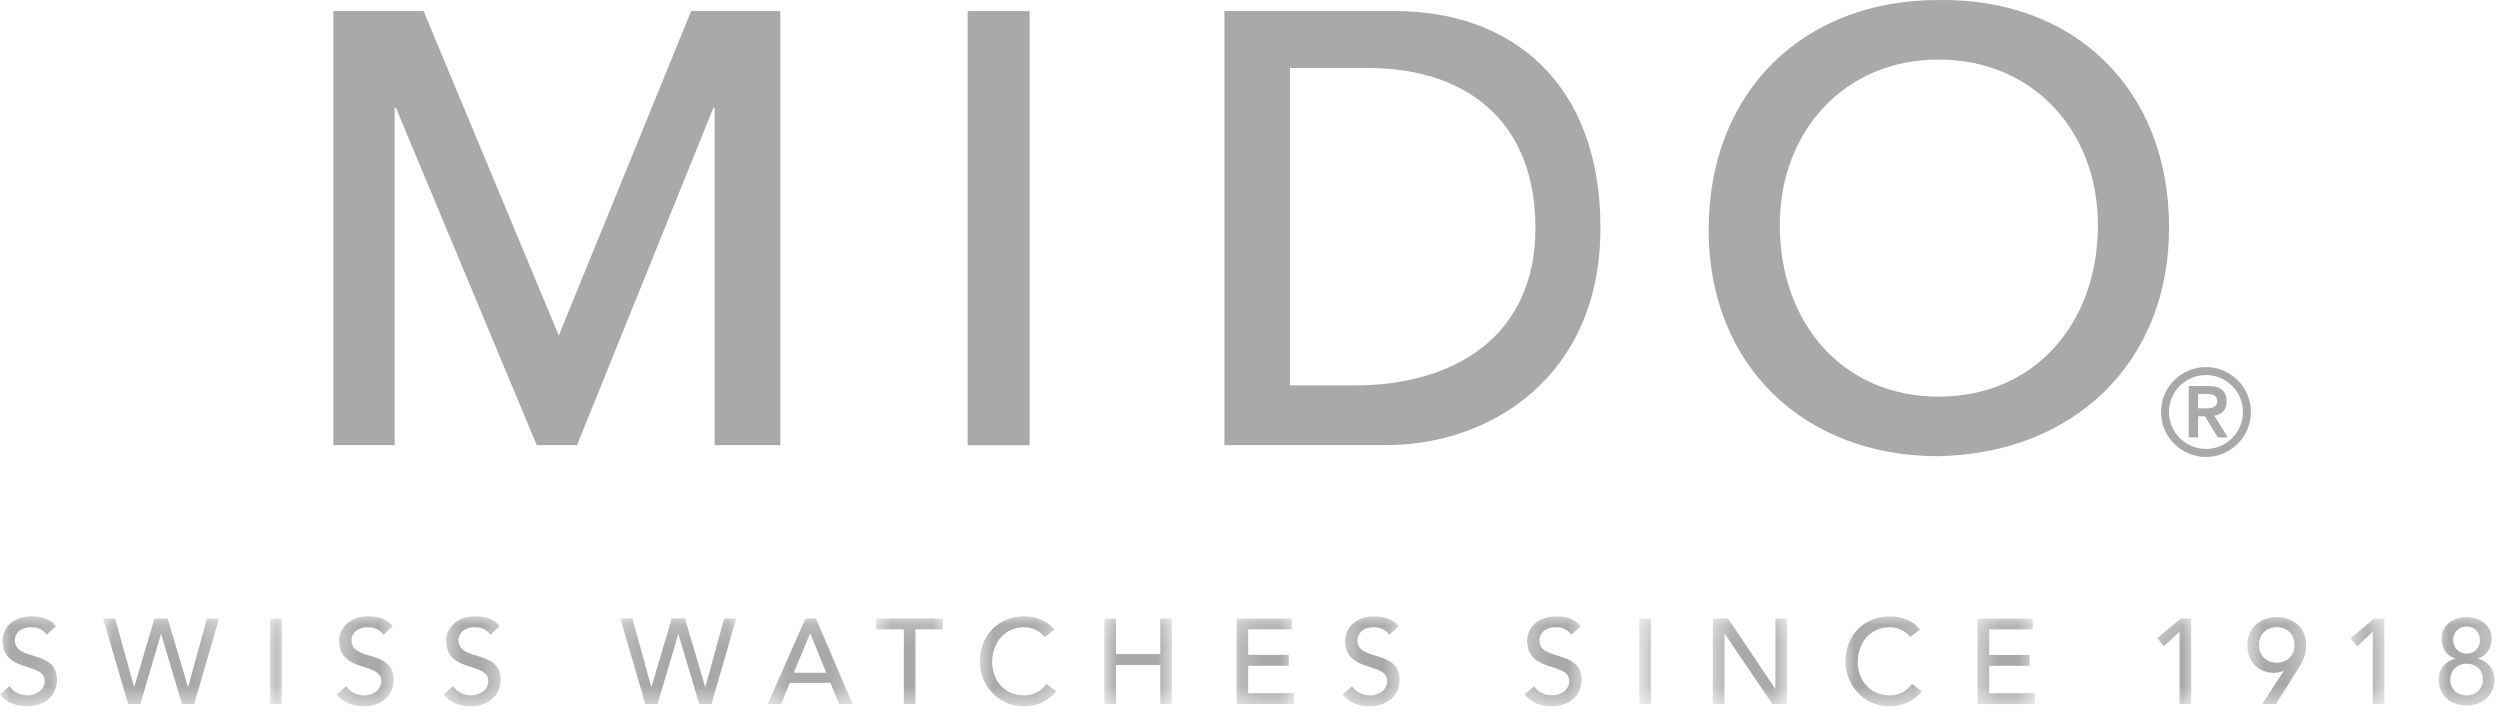
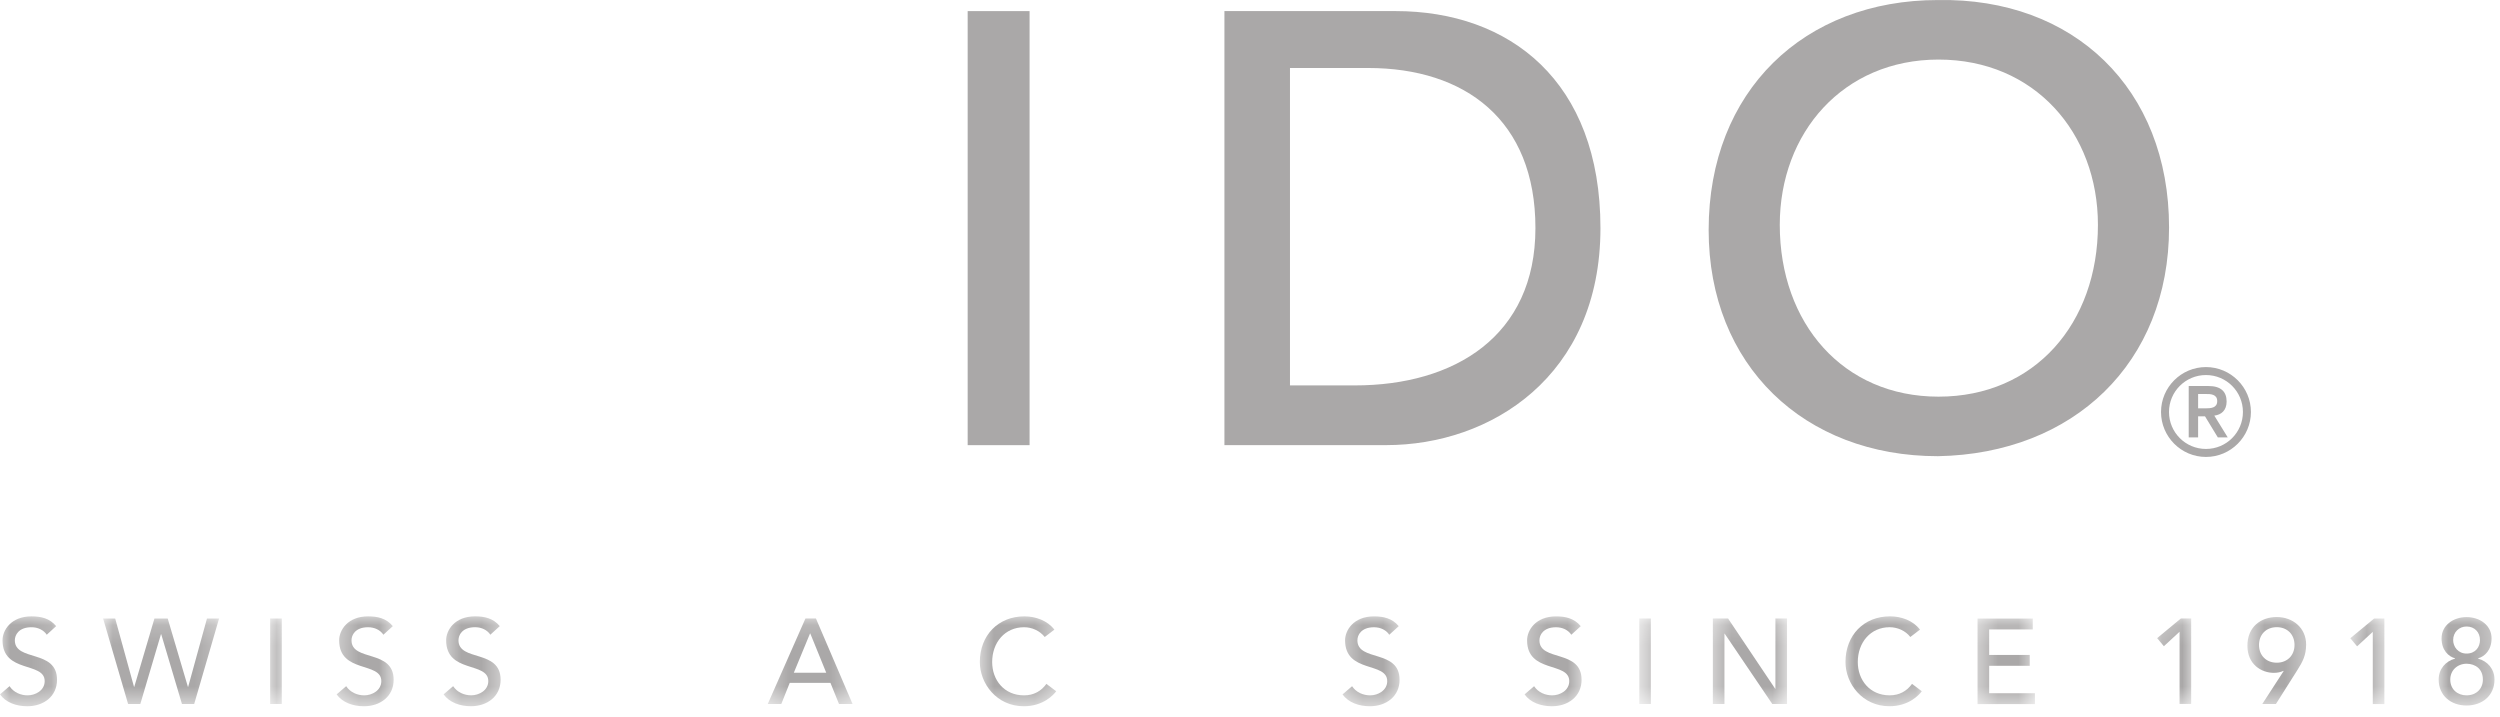
<svg xmlns="http://www.w3.org/2000/svg" width="122" height="35" viewBox="0 0 122 35" fill="none">
  <mask id="mask0_1173_11151" style="mask-type:luminance" maskUnits="userSpaceOnUse" x="0" y="30" width="3" height="5">
    <path d="M0 30.034H2.874L2.874 34.463H0L0 30.034Z" fill="white" />
  </mask>
  <g mask="url(#mask0_1173_11151)">
    <path d="M0.465 33.486C0.666 33.792 1.014 33.934 1.35 33.934C1.722 33.934 2.181 33.698 2.181 33.238C2.181 32.278 0.123 32.873 0.123 31.246C0.123 30.756 0.536 30.078 1.538 30.078C1.992 30.078 2.429 30.172 2.741 30.556L2.281 30.975C2.14 30.756 1.863 30.609 1.538 30.609C0.913 30.609 0.724 30.986 0.724 31.246C0.724 32.301 2.783 31.67 2.783 33.174C2.783 33.981 2.134 34.465 1.332 34.465C0.795 34.465 0.283 34.282 0 33.886" fill="#AAA8A8" />
  </g>
  <mask id="mask1_1173_11151" style="mask-type:luminance" maskUnits="userSpaceOnUse" x="5" y="30" width="6" height="5">
    <path d="M5.028 30.174H10.776V34.459H5.028V30.174Z" fill="white" />
  </mask>
  <g mask="url(#mask1_1173_11151)">
    <path d="M5.031 30.183H5.621L6.54 33.519H6.552L7.537 30.183H8.184L9.17 33.519H9.182L10.101 30.183H10.691L9.476 34.356H8.88L7.867 30.949H7.855L6.847 34.356H6.252" fill="#AAA8A8" />
  </g>
  <mask id="mask2_1173_11151" style="mask-type:luminance" maskUnits="userSpaceOnUse" x="13" y="30" width="1" height="5">
    <path d="M13.07 30.174H13.788V34.459H13.07V30.174Z" fill="white" />
  </mask>
  <g mask="url(#mask2_1173_11151)">
    <path d="M13.184 34.356H13.751V30.183H13.184V34.356Z" fill="#AAA8A8" />
  </g>
  <mask id="mask3_1173_11151" style="mask-type:luminance" maskUnits="userSpaceOnUse" x="16" y="30" width="4" height="5">
    <path d="M16.38 30.034H19.255V34.463H16.38V30.034Z" fill="white" />
  </mask>
  <g mask="url(#mask3_1173_11151)">
    <path d="M16.893 33.486C17.094 33.792 17.442 33.934 17.778 33.934C18.149 33.934 18.609 33.698 18.609 33.238C18.609 32.278 16.551 32.873 16.551 31.246C16.551 30.756 16.965 30.078 17.966 30.078C18.42 30.078 18.857 30.172 19.169 30.556L18.709 30.975C18.568 30.756 18.29 30.609 17.966 30.609C17.341 30.609 17.153 30.986 17.153 31.246C17.153 32.301 19.21 31.67 19.21 33.174C19.21 33.981 18.561 34.465 17.76 34.465C17.223 34.465 16.711 34.282 16.427 33.886" fill="#AAA8A8" />
  </g>
  <mask id="mask4_1173_11151" style="mask-type:luminance" maskUnits="userSpaceOnUse" x="21" y="30" width="4" height="5">
    <path d="M21.555 30.033H24.573V34.462H21.555V30.033Z" fill="white" />
  </mask>
  <g mask="url(#mask4_1173_11151)">
    <path d="M22.113 33.485C22.314 33.791 22.662 33.932 22.997 33.932C23.369 33.932 23.829 33.697 23.829 33.237C23.829 32.276 21.772 32.871 21.772 31.245C21.772 30.755 22.185 30.077 23.187 30.077C23.64 30.077 24.076 30.172 24.389 30.555L23.929 30.974C23.788 30.755 23.512 30.608 23.187 30.608C22.561 30.608 22.373 30.985 22.373 31.245C22.373 32.3 24.43 31.669 24.43 33.173C24.43 33.98 23.782 34.464 22.98 34.464C22.444 34.464 21.931 34.281 21.648 33.885" fill="#AAA8A8" />
  </g>
  <mask id="mask5_1173_11151" style="mask-type:luminance" maskUnits="userSpaceOnUse" x="30" y="30" width="7" height="5">
    <path d="M30.173 30.174H36.065V34.459H30.173V30.174Z" fill="white" />
  </mask>
  <g mask="url(#mask5_1173_11151)">
-     <path d="M30.272 30.182H30.861L31.781 33.518H31.794L32.778 30.182H33.426L34.411 33.518H34.423L35.342 30.182H35.931L34.718 34.355H34.122L33.108 30.948H33.097L32.088 34.355H31.492" fill="#AAA8A8" />
-   </g>
+     </g>
  <mask id="mask6_1173_11151" style="mask-type:luminance" maskUnits="userSpaceOnUse" x="37" y="30" width="5" height="5">
    <path d="M37.352 30.174H41.663V34.459H37.352V30.174Z" fill="white" />
  </mask>
  <g mask="url(#mask6_1173_11151)">
    <path d="M40.32 32.828L39.541 30.912H39.53L38.739 32.828H40.32ZM39.306 30.182H39.818L41.605 34.355H40.944L40.526 33.323H38.539L38.127 34.355H37.466" fill="#AAA8A8" />
  </g>
  <mask id="mask7_1173_11151" style="mask-type:luminance" maskUnits="userSpaceOnUse" x="42" y="30" width="5" height="5">
    <path d="M42.68 30.173H46.129V34.458H42.68V30.173Z" fill="white" />
  </mask>
  <g mask="url(#mask7_1173_11151)">
-     <path d="M44.106 30.712H42.762V30.182H46.016V30.712H44.673V34.355H44.106" fill="#AAA8A8" />
-   </g>
+     </g>
  <mask id="mask8_1173_11151" style="mask-type:luminance" maskUnits="userSpaceOnUse" x="47" y="30" width="5" height="5">
    <path d="M47.71 30.033H51.59V34.462H47.71V30.033Z" fill="white" />
  </mask>
  <g mask="url(#mask8_1173_11151)">
    <path d="M50.982 31.086C50.746 30.78 50.357 30.609 49.974 30.609C49.036 30.609 48.417 31.358 48.417 32.307C48.417 33.185 49.001 33.934 49.974 33.934C50.451 33.934 50.817 33.722 51.064 33.373L51.543 33.733C51.418 33.904 50.917 34.465 49.962 34.465C48.635 34.465 47.816 33.356 47.816 32.307C47.816 31.009 48.707 30.078 49.992 30.078C50.54 30.078 51.118 30.284 51.454 30.727" fill="#AAA8A8" />
  </g>
  <mask id="mask9_1173_11151" style="mask-type:luminance" maskUnits="userSpaceOnUse" x="53" y="30" width="5" height="5">
-     <path d="M53.892 30.18H57.197V34.465H53.892V30.18Z" fill="white" />
-   </mask>
+     </mask>
  <g mask="url(#mask9_1173_11151)">
    <path d="M53.892 30.186H54.458V31.92H56.622V30.186H57.187V34.36H56.622V32.45H54.458V34.36H53.892" fill="#AAA8A8" />
  </g>
  <mask id="mask10_1173_11151" style="mask-type:luminance" maskUnits="userSpaceOnUse" x="60" y="30" width="4" height="5">
    <path d="M60.217 30.177H63.235V34.462H60.217V30.177Z" fill="white" />
  </mask>
  <g mask="url(#mask10_1173_11151)">
-     <path d="M60.345 30.184H63.04V30.713H60.912V31.958H62.893V32.488H60.912V33.827H63.146V34.357H60.345" fill="#AAA8A8" />
-   </g>
+     </g>
  <mask id="mask11_1173_11151" style="mask-type:luminance" maskUnits="userSpaceOnUse" x="65" y="30" width="4" height="5">
    <path d="M65.391 30.033H68.409V34.462H65.391V30.033Z" fill="white" />
  </mask>
  <g mask="url(#mask11_1173_11151)">
    <path d="M65.981 33.487C66.182 33.793 66.53 33.934 66.866 33.934C67.237 33.934 67.697 33.699 67.697 33.239C67.697 32.279 65.64 32.873 65.64 31.247C65.64 30.757 66.053 30.079 67.055 30.079C67.508 30.079 67.945 30.173 68.258 30.557L67.797 30.976C67.656 30.757 67.379 30.61 67.055 30.61C66.429 30.61 66.241 30.987 66.241 31.247C66.241 32.302 68.299 31.671 68.299 33.175C68.299 33.982 67.65 34.465 66.848 34.465C66.313 34.465 65.8 34.283 65.516 33.887" fill="#AAA8A8" />
  </g>
  <mask id="mask12_1173_11151" style="mask-type:luminance" maskUnits="userSpaceOnUse" x="74" y="30" width="4" height="5">
    <path d="M74.299 30.034H77.317V34.463H74.299V30.034Z" fill="white" />
  </mask>
  <g mask="url(#mask12_1173_11151)">
    <path d="M74.864 33.487C75.065 33.793 75.413 33.934 75.748 33.934C76.12 33.934 76.58 33.699 76.58 33.239C76.58 32.279 74.522 32.873 74.522 31.247C74.522 30.757 74.936 30.079 75.938 30.079C76.391 30.079 76.827 30.173 77.141 30.557L76.68 30.976C76.539 30.757 76.263 30.61 75.938 30.61C75.312 30.61 75.124 30.987 75.124 31.247C75.124 32.302 77.181 31.671 77.181 33.175C77.181 33.982 76.533 34.465 75.731 34.465C75.195 34.465 74.682 34.283 74.399 33.887" fill="#AAA8A8" />
  </g>
  <mask id="mask13_1173_11151" style="mask-type:luminance" maskUnits="userSpaceOnUse" x="79" y="30" width="2" height="5">
    <path d="M79.894 30.175H80.612V34.46H79.894V30.175Z" fill="white" />
  </mask>
  <g mask="url(#mask13_1173_11151)">
    <path d="M79.997 34.355H80.564V30.182H79.997V34.355Z" fill="#AAA8A8" />
  </g>
  <mask id="mask14_1173_11151" style="mask-type:luminance" maskUnits="userSpaceOnUse" x="83" y="30" width="5" height="5">
    <path d="M83.486 30.175H87.223V34.46H83.486V30.175Z" fill="white" />
  </mask>
  <g mask="url(#mask14_1173_11151)">
    <path d="M83.587 30.182H84.329L86.629 33.612H86.641V30.182H87.207V34.355H86.488L84.165 30.924H84.153V34.355H83.587" fill="#AAA8A8" />
  </g>
  <mask id="mask15_1173_11151" style="mask-type:luminance" maskUnits="userSpaceOnUse" x="89" y="30" width="5" height="5">
    <path d="M89.949 30.033H93.829V34.462H89.949V30.033Z" fill="white" />
  </mask>
  <g mask="url(#mask15_1173_11151)">
    <path d="M93.224 31.085C92.988 30.779 92.599 30.608 92.216 30.608C91.278 30.608 90.66 31.357 90.66 32.306C90.66 33.184 91.243 33.933 92.216 33.933C92.694 33.933 93.058 33.721 93.307 33.372L93.784 33.732C93.66 33.903 93.159 34.464 92.204 34.464C90.878 34.464 90.059 33.355 90.059 32.306C90.059 31.008 90.949 30.077 92.234 30.077C92.782 30.077 93.36 30.283 93.696 30.726" fill="#AAA8A8" />
  </g>
  <mask id="mask16_1173_11151" style="mask-type:luminance" maskUnits="userSpaceOnUse" x="96" y="30" width="4" height="5">
    <path d="M96.433 30.179H99.307V34.464H96.433V30.179Z" fill="white" />
  </mask>
  <g mask="url(#mask16_1173_11151)">
    <path d="M96.504 30.186H99.199V30.716H97.071V31.961H99.052V32.491H97.071V33.83H99.305V34.36H96.504" fill="#AAA8A8" />
  </g>
  <mask id="mask17_1173_11151" style="mask-type:luminance" maskUnits="userSpaceOnUse" x="105" y="30" width="3" height="5">
    <path d="M105.186 30.174H107.054V34.459H105.186V30.174Z" fill="white" />
  </mask>
  <g mask="url(#mask17_1173_11151)">
    <path d="M106.363 30.828L105.597 31.536L105.268 31.141L106.428 30.18H106.93V34.353H106.363" fill="#AAA8A8" />
  </g>
  <mask id="mask18_1173_11151" style="mask-type:luminance" maskUnits="userSpaceOnUse" x="109" y="30" width="4" height="5">
    <path d="M109.638 30.034H112.656V34.463H109.638V30.034Z" fill="white" />
  </mask>
  <g mask="url(#mask18_1173_11151)">
    <path d="M111.106 30.606C110.587 30.606 110.239 30.966 110.239 31.473C110.239 31.98 110.587 32.34 111.106 32.34C111.624 32.34 111.973 31.98 111.973 31.473C111.973 30.966 111.624 30.606 111.106 30.606ZM111.447 32.74H111.424C111.288 32.805 111.135 32.835 110.964 32.835C110.363 32.835 109.673 32.428 109.673 31.514C109.673 30.595 110.322 30.111 111.106 30.111C111.89 30.111 112.539 30.641 112.539 31.455C112.539 31.968 112.373 32.287 112.12 32.687L111.064 34.356H110.399" fill="#AAA8A8" />
  </g>
  <mask id="mask19_1173_11151" style="mask-type:luminance" maskUnits="userSpaceOnUse" x="114" y="30" width="3" height="5">
    <path d="M114.674 30.18H116.399V34.465H114.674V30.18Z" fill="white" />
  </mask>
  <g mask="url(#mask19_1173_11151)">
    <path d="M115.792 30.833L115.026 31.541L114.695 31.146L115.857 30.185H116.358V34.358H115.792" fill="#AAA8A8" />
  </g>
  <mask id="mask20_1173_11151" style="mask-type:luminance" maskUnits="userSpaceOnUse" x="118" y="30" width="4" height="5">
    <path d="M118.986 30.034H121.729V34.463H118.986V30.034Z" fill="white" />
  </mask>
  <g mask="url(#mask20_1173_11151)">
    <path d="M120.368 31.894C120.804 31.894 121.023 31.575 121.023 31.234C121.023 30.851 120.757 30.573 120.368 30.573C120.009 30.573 119.714 30.845 119.714 31.234C119.714 31.558 119.95 31.894 120.368 31.894ZM121.165 33.162C121.165 32.654 120.81 32.395 120.368 32.389C119.909 32.395 119.573 32.719 119.573 33.162C119.573 33.651 119.938 33.934 120.368 33.934C120.84 33.934 121.165 33.615 121.165 33.162ZM119.007 33.162C119.007 32.643 119.349 32.265 119.803 32.142V32.124C119.49 32.041 119.148 31.729 119.148 31.152C119.148 30.521 119.714 30.114 120.368 30.114C121.023 30.114 121.589 30.521 121.589 31.152C121.589 31.729 121.247 32.041 120.934 32.124V32.142C121.389 32.265 121.731 32.643 121.731 33.162C121.731 33.951 121.129 34.429 120.368 34.429C119.608 34.429 119.007 33.951 119.007 33.162Z" fill="#AAA8A8" />
  </g>
-   <path d="M16.271 0.541L20.671 0.541L27.269 16.375L33.727 0.541L38.079 0.541V21.722H34.875V5.255H34.816L28.159 21.722H26.193L19.319 5.255H19.259V21.722H16.271" fill="#AAA8A8" />
  <path d="M47.222 21.724H50.243V0.542L47.222 0.542V21.724Z" fill="#AAA8A8" />
  <path d="M66.118 18.808C70.968 18.808 74.929 16.412 74.929 11.131C74.929 5.852 71.49 3.318 66.762 3.318L62.951 3.318V18.808H66.118ZM59.752 0.541L68.099 0.541C73.663 0.541 78.102 3.951 78.102 11.131C78.102 18.372 72.736 21.722 67.65 21.722H59.752" fill="#AAA8A8" />
  <path d="M94.6 19.357C99.286 19.357 102.379 15.786 102.379 10.973C102.379 6.478 99.286 2.907 94.6 2.907C89.946 2.907 86.853 6.478 86.853 10.973C86.853 15.786 89.946 19.357 94.6 19.357ZM94.571 0.002C101.183 -0.117 105.85 4.311 105.85 11.102C105.85 17.713 101.183 22.142 94.571 22.262C88.048 22.262 83.382 17.834 83.382 11.222C83.382 4.43 88.048 0.002 94.571 0.002Z" fill="#AAA8A8" />
  <path d="M107.268 19.928H107.605C107.888 19.928 108.2 19.912 108.2 19.575C108.2 19.239 107.888 19.221 107.605 19.227H107.268V19.928ZM106.809 18.838H107.776C108.376 18.838 108.659 19.109 108.659 19.593C108.659 20.029 108.4 20.242 108.058 20.282L108.713 21.344H108.229L107.605 20.318H107.268V21.344H106.809V18.838ZM107.651 21.909C108.648 21.909 109.455 21.103 109.455 20.105C109.455 19.109 108.648 18.302 107.651 18.302C106.655 18.302 105.847 19.109 105.847 20.105C105.847 21.103 106.655 21.909 107.651 21.909ZM107.651 17.913C108.86 17.913 109.845 18.898 109.845 20.105C109.845 21.314 108.86 22.299 107.651 22.299C106.443 22.299 105.458 21.314 105.458 20.105C105.458 18.898 106.443 17.913 107.651 17.913Z" fill="#AAA8A8" />
</svg>